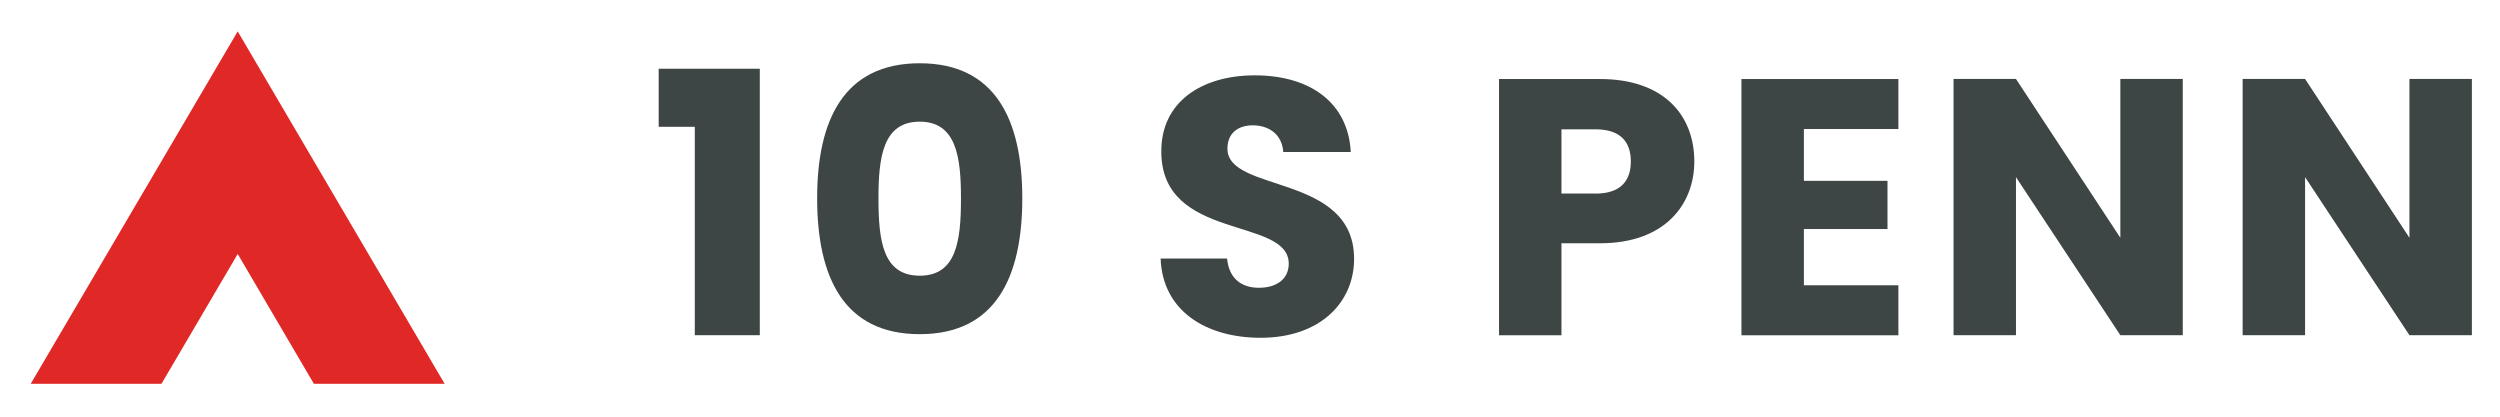
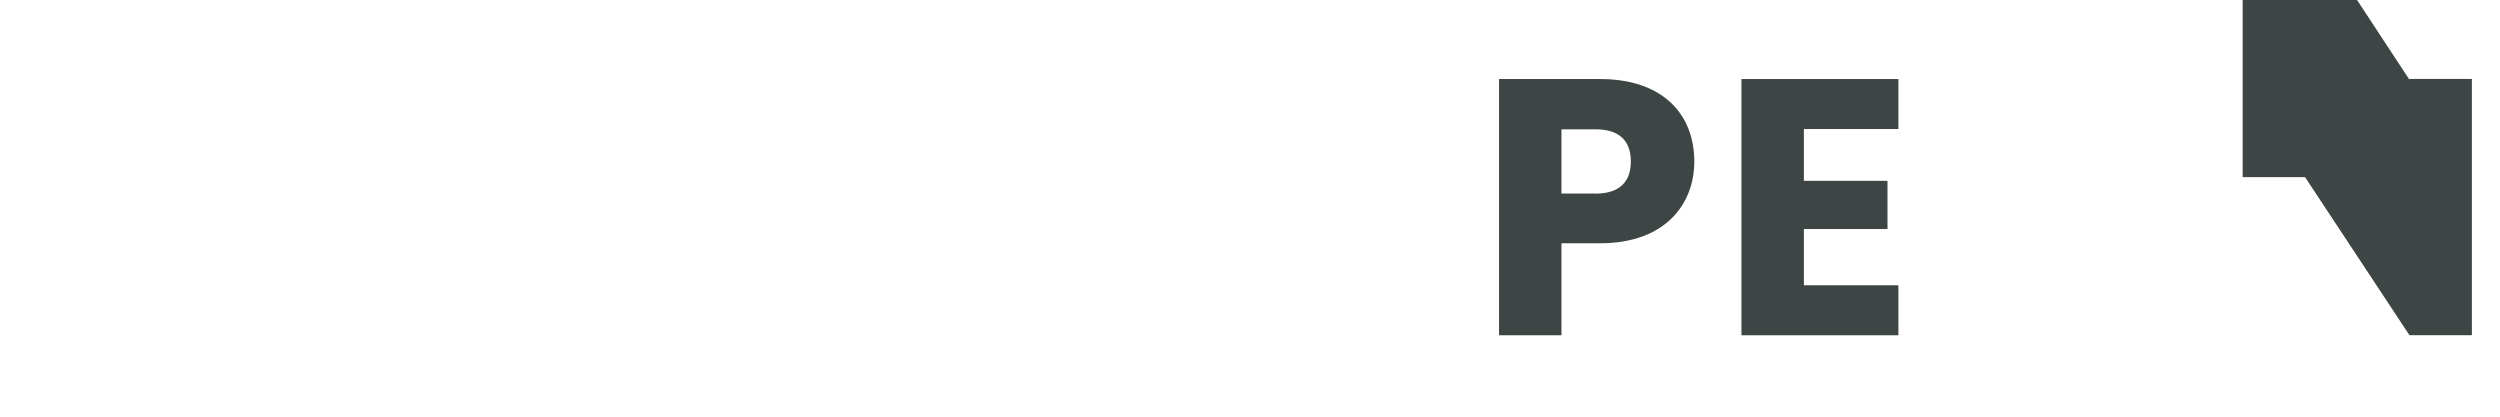
<svg xmlns="http://www.w3.org/2000/svg" version="1.1" id="Layer_1" x="0px" y="0px" viewBox="0 0 360 60" style="enable-background:new 0 0 360 60;" xml:space="preserve">
  <style type="text/css">
	.st0{fill:#E02826;}
	.st1{fill:#3D4644;}
</style>
  <g>
-     <polygon class="st0" points="4.42,55.27 23.25,55.27 34.23,36.57 45.2,55.27 64.03,55.27 34.23,4.52  " />
    <g>
-       <path class="st1" d="M100.05,18.26h-5.2V9.9h14.56v38.37h-9.36V18.26z" />
-       <path class="st1" d="M132.44,9.11c10.93,0,14.77,8.2,14.77,19.45c0,11.35-3.84,19.56-14.77,19.56c-10.93,0-14.77-8.2-14.77-19.56    C117.66,17.31,121.5,9.11,132.44,9.11z M132.44,17.52c-5.31,0-5.94,5.15-5.94,11.04c0,6.1,0.63,11.14,5.94,11.14    c5.31,0,5.94-5.05,5.94-11.14C138.38,22.68,137.74,17.52,132.44,17.52z" />
-       <path class="st1" d="M181.53,48.64c-7.94,0-14.14-3.94-14.4-11.41h9.57c0.26,2.84,2.05,4.21,4.57,4.21c2.63,0,4.31-1.31,4.31-3.47    c0-6.83-18.45-3.15-18.35-16.24c0-6.99,5.73-10.88,13.46-10.88c8.04,0,13.46,4,13.82,11.04h-9.72c-0.16-2.37-1.84-3.78-4.26-3.84    c-2.16-0.05-3.78,1.05-3.78,3.36c0,6.41,18.24,3.52,18.24,15.87C194.99,43.49,190.16,48.64,181.53,48.64z" />
      <path class="st1" d="M230.42,35.03h-5.57v13.25h-8.99v-36.9h14.56c9.04,0,13.56,5.1,13.56,11.88    C243.98,29.35,239.83,35.03,230.42,35.03z M229.74,27.88c3.57,0,5.1-1.79,5.1-4.63s-1.52-4.63-5.1-4.63h-4.89v9.25H229.74z" />
      <path class="st1" d="M273.37,18.58h-13.61v7.46h12.04v6.94h-12.04v8.1h13.61v7.2h-22.6v-36.9h22.6V18.58z" />
-       <path class="st1" d="M314.32,11.37v36.9h-8.99L290.3,25.51v22.76h-8.99v-36.9h8.99l15.03,22.87V11.37H314.32z" />
-       <path class="st1" d="M355.95,11.37v36.9h-8.99l-15.03-22.76v22.76h-8.99v-36.9h8.99l15.03,22.87V11.37H355.95z" />
+       <path class="st1" d="M355.95,11.37v36.9h-8.99l-15.03-22.76h-8.99v-36.9h8.99l15.03,22.87V11.37H355.95z" />
    </g>
  </g>
</svg>